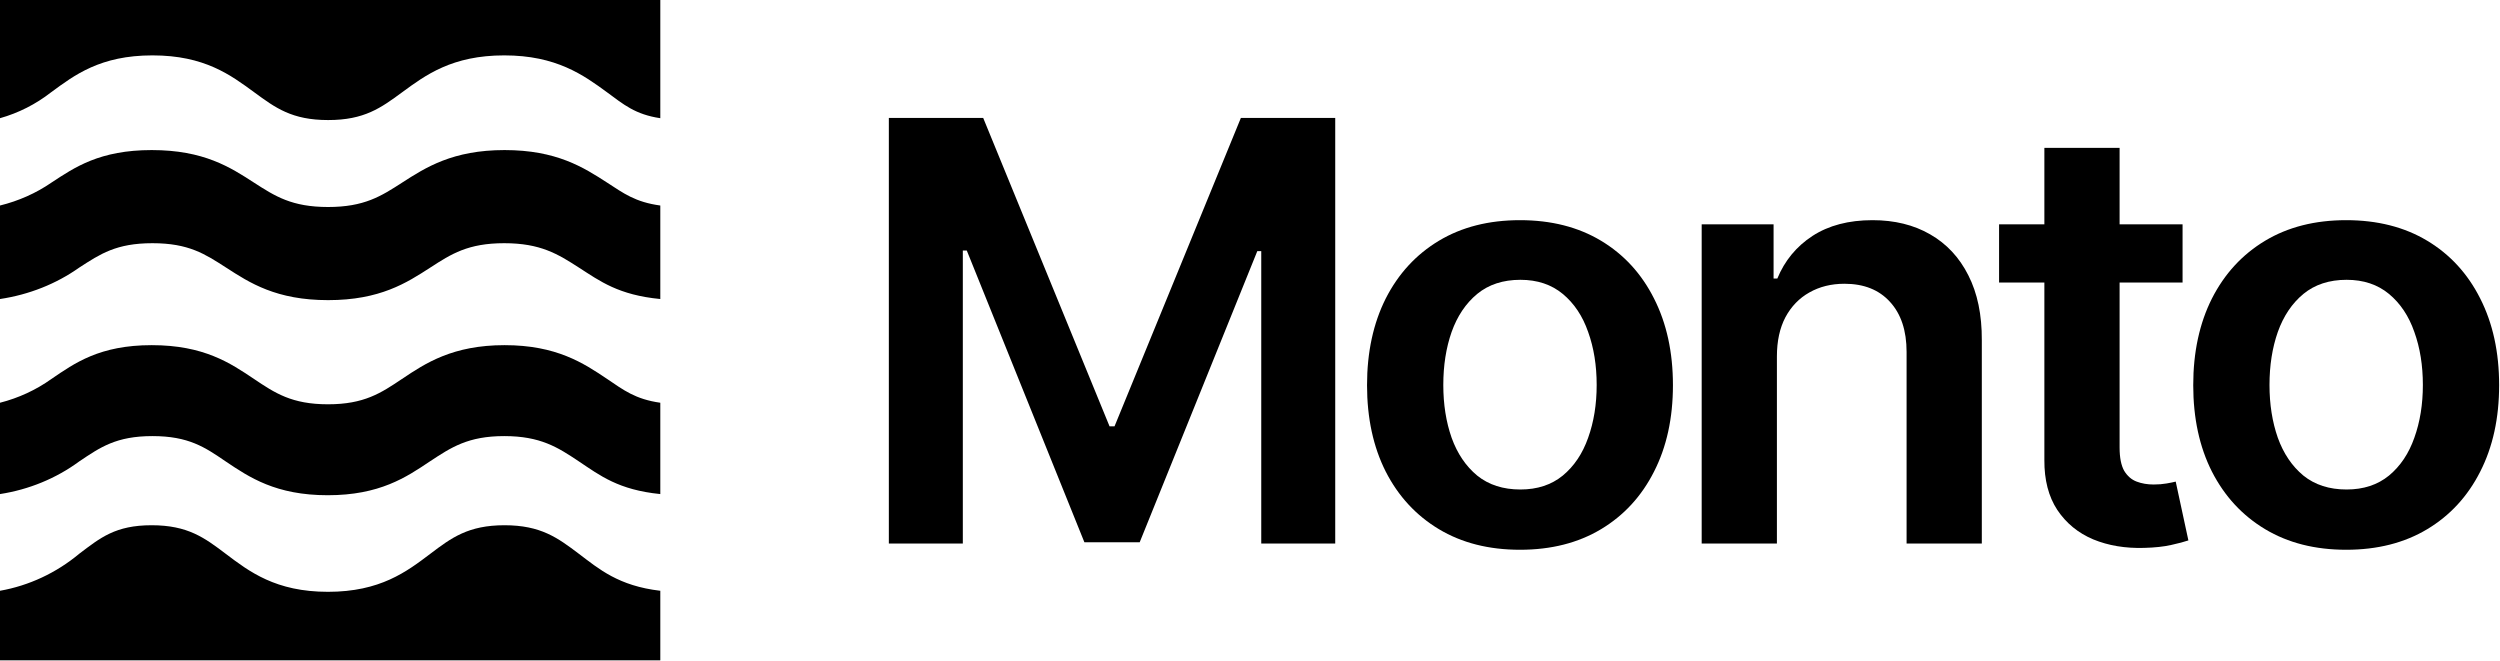
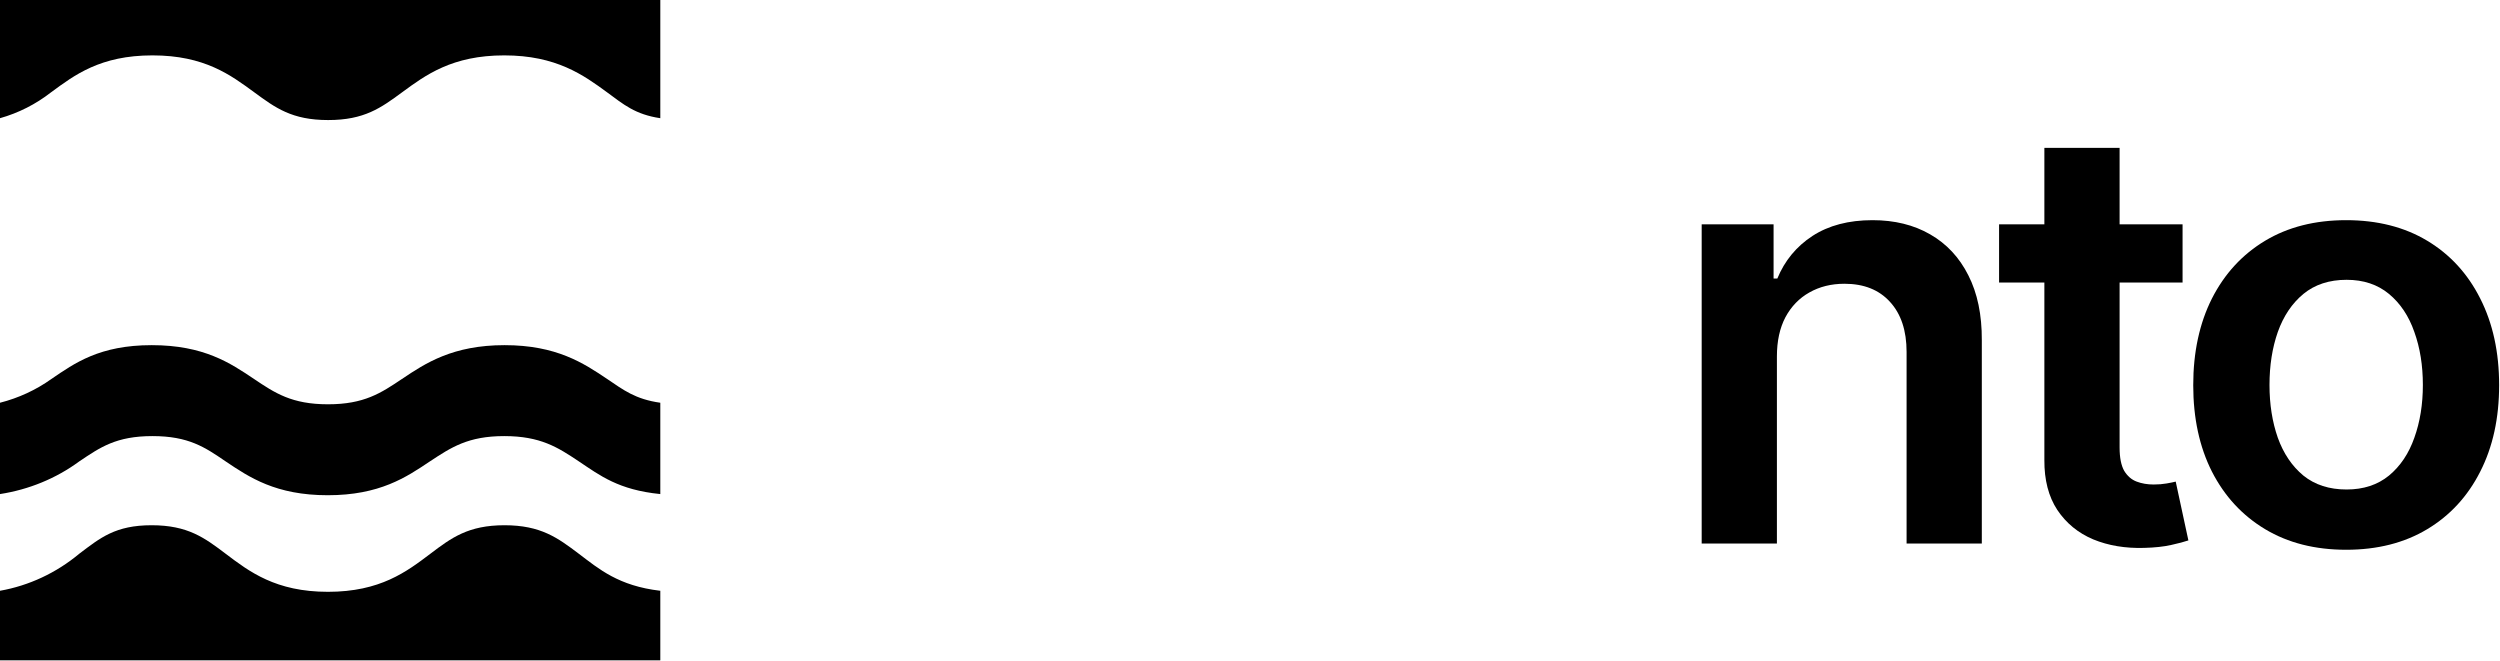
<svg xmlns="http://www.w3.org/2000/svg" width="2217" height="586" viewBox="0 0 2217 586" fill="none">
-   <path d="M538.414 161.951C517.438 148.373 493.425 133.081 447.468 133.081C401.515 133.081 377.573 148.439 356.596 161.951C337.918 174.014 323.02 183.571 290.925 183.571C258.831 183.571 243.932 174.014 225.254 161.951C204.278 148.373 180.781 133.081 134.53 133.081C88.278 133.081 66.19 148.439 45.584 161.951C32.019 171.291 16.535 178.187 0 182.253V265.173C25.704 261.335 49.886 251.739 70.267 237.292C88.945 225.229 103.028 215.671 135.197 215.671C167.365 215.671 181.745 225.229 200.498 237.292C221.474 250.87 244.97 266.162 290.999 266.162C337.029 266.162 360.673 250.804 381.575 237.292C400.253 225.163 415.079 215.671 447.171 215.671C479.266 215.671 494.608 225.229 513.362 237.292C532.117 249.354 548.498 261.614 585.558 265.173V182.253C563.319 179.221 552.942 171.377 538.414 161.951Z" fill="black" />
  <path d="M45.214 81.907C66.116 66.559 88.945 49.115 135.197 49.115C181.448 49.115 204.574 66.559 225.55 81.907C244.229 95.609 258.831 106.465 290.999 106.465C323.168 106.465 337.844 95.609 356.522 81.907C377.499 66.484 400.995 49.115 447.171 49.115C493.35 49.115 517.438 66.559 538.414 81.907C552.942 92.614 563.319 101.523 585.558 104.818V0H0V104.818C16.394 100.2 31.747 92.42 45.214 81.907Z" fill="black" />
  <path d="M356.448 336.071C337.77 348.599 322.945 358.525 290.851 358.525C258.757 358.525 243.932 348.599 225.254 336.071C204.278 321.969 180.781 306.086 134.53 306.086C88.278 306.086 66.19 322.037 45.584 336.071C32.019 345.771 16.535 352.933 0 357.156V438.139C25.704 434.155 49.886 424.19 70.267 409.182C88.945 396.655 103.028 386.729 135.197 386.729C167.365 386.729 181.745 396.655 200.127 409.182C221.103 423.285 244.6 439.167 290.629 439.167C336.658 439.167 360.302 423.218 381.205 409.182C400.253 396.655 415.079 386.729 447.171 386.729C479.266 386.729 494.608 396.655 513.362 409.182C532.117 421.71 548.498 434.444 585.558 438.139V357.156C563.319 354.007 552.942 345.86 538.414 336.071C517.438 321.969 493.425 306.086 447.468 306.086C401.515 306.086 377.35 322.037 356.448 336.071Z" fill="black" />
  <path d="M513.287 491.064C494.608 476.961 479.564 465.782 447.393 465.782C415.226 465.782 400.253 476.961 381.65 491.064C360.673 506.942 337.177 524.823 290.851 524.823C244.525 524.823 221.103 506.942 200.127 491.064C181.448 476.961 166.624 465.782 134.456 465.782C102.287 465.782 88.945 476.961 70.267 491.064C49.909 508.041 25.725 519.343 0 523.898V585.558H585.558V523.898C548.498 519.581 531.152 504.553 513.287 491.064Z" fill="black" />
  <path d="M2080.59 487.529C2052.95 487.529 2028.99 481.447 2008.72 469.284C1988.45 457.121 1972.72 440.104 1961.54 418.235C1950.48 396.366 1944.96 370.811 1944.96 341.57C1944.96 312.33 1950.48 286.713 1961.54 264.721C1972.72 242.729 1988.45 225.652 2008.72 213.488C2028.99 201.325 2052.95 195.244 2080.59 195.244C2108.24 195.244 2132.2 201.325 2152.47 213.488C2172.74 225.652 2188.4 242.729 2199.46 264.721C2210.64 286.713 2216.23 312.33 2216.23 341.57C2216.23 370.811 2210.64 396.366 2199.46 418.235C2188.4 440.104 2172.74 457.121 2152.47 469.284C2132.2 481.447 2108.24 487.529 2080.59 487.529ZM2080.96 434.084C2095.95 434.084 2108.48 429.968 2118.56 421.737C2128.63 413.382 2136.13 402.202 2141.04 388.196C2146.08 374.19 2148.6 358.587 2148.6 341.386C2148.6 324.063 2146.08 308.398 2141.04 294.392C2136.13 280.263 2128.63 269.021 2118.56 260.667C2108.48 252.312 2095.95 248.135 2080.96 248.135C2065.6 248.135 2052.83 252.312 2042.63 260.667C2032.56 269.021 2025 280.263 2019.96 294.392C2015.05 308.398 2012.59 324.063 2012.59 341.386C2012.59 358.587 2015.05 374.19 2019.96 388.196C2025 402.202 2032.56 413.382 2042.63 421.737C2052.83 429.968 2065.6 434.084 2080.96 434.084Z" fill="black" />
  <path d="M1935.5 198.929V250.531H1772.78V198.929H1935.5ZM1812.95 131.11H1879.66V396.857C1879.66 405.826 1881.02 412.706 1883.72 417.498C1886.54 422.167 1890.23 425.361 1894.78 427.081C1899.32 428.801 1904.36 429.661 1909.89 429.661C1914.06 429.661 1917.87 429.354 1921.31 428.74C1924.88 428.125 1927.58 427.572 1929.42 427.081L1940.66 479.235C1937.1 480.464 1932 481.815 1925.37 483.29C1918.86 484.764 1910.87 485.624 1901.41 485.87C1884.7 486.361 1869.65 483.843 1856.26 478.314C1842.87 472.662 1832.24 463.939 1824.38 452.145C1816.64 440.35 1812.83 425.607 1812.95 407.915V131.11Z" fill="black" />
  <path d="M1575.76 316.138V482H1509.05V198.929H1572.81V247.029H1576.13C1582.64 231.18 1593.02 218.587 1607.27 209.25C1621.65 199.912 1639.4 195.244 1660.53 195.244C1680.07 195.244 1697.09 199.421 1711.58 207.775C1726.2 216.13 1737.51 228.232 1745.49 244.081C1753.6 259.93 1757.59 279.157 1757.47 301.764V482H1690.76V312.084C1690.76 293.163 1685.84 278.359 1676.02 267.67C1666.31 256.981 1652.86 251.637 1635.66 251.637C1623.98 251.637 1613.6 254.217 1604.51 259.377C1595.54 264.414 1588.48 271.724 1583.32 281.307C1578.28 290.89 1575.76 302.501 1575.76 316.138Z" fill="black" />
-   <path d="M1347.92 487.529C1320.28 487.529 1296.32 481.447 1276.05 469.284C1255.78 457.121 1240.05 440.104 1228.87 418.235C1217.82 396.366 1212.29 370.811 1212.29 341.57C1212.29 312.33 1217.82 286.713 1228.87 264.721C1240.05 242.729 1255.78 225.652 1276.05 213.488C1296.32 201.325 1320.28 195.244 1347.92 195.244C1375.57 195.244 1399.53 201.325 1419.8 213.488C1440.07 225.652 1455.73 242.729 1466.79 264.721C1477.97 286.713 1483.56 312.33 1483.56 341.57C1483.56 370.811 1477.97 396.366 1466.79 418.235C1455.73 440.104 1440.07 457.121 1419.8 469.284C1399.53 481.447 1375.57 487.529 1347.92 487.529ZM1348.29 434.084C1363.28 434.084 1375.81 429.968 1385.89 421.737C1395.96 413.382 1403.46 402.202 1408.37 388.196C1413.41 374.19 1415.93 358.587 1415.93 341.386C1415.93 324.063 1413.41 308.398 1408.37 294.392C1403.46 280.263 1395.96 269.021 1385.89 260.667C1375.81 252.312 1363.28 248.135 1348.29 248.135C1332.94 248.135 1320.16 252.312 1309.96 260.667C1299.89 269.021 1292.33 280.263 1287.29 294.392C1282.38 308.398 1279.92 324.063 1279.92 341.386C1279.92 358.587 1282.38 374.19 1287.29 388.196C1292.33 402.202 1299.89 413.382 1309.96 421.737C1320.16 429.968 1332.94 434.084 1348.29 434.084Z" fill="black" />
-   <path d="M788.227 104.573H871.895L983.943 378.06H988.366L1100.41 104.573H1184.08V482H1118.48V222.703H1114.97L1010.67 480.894H961.644L857.336 222.15H853.834V482H788.227V104.573Z" fill="black" />
</svg>